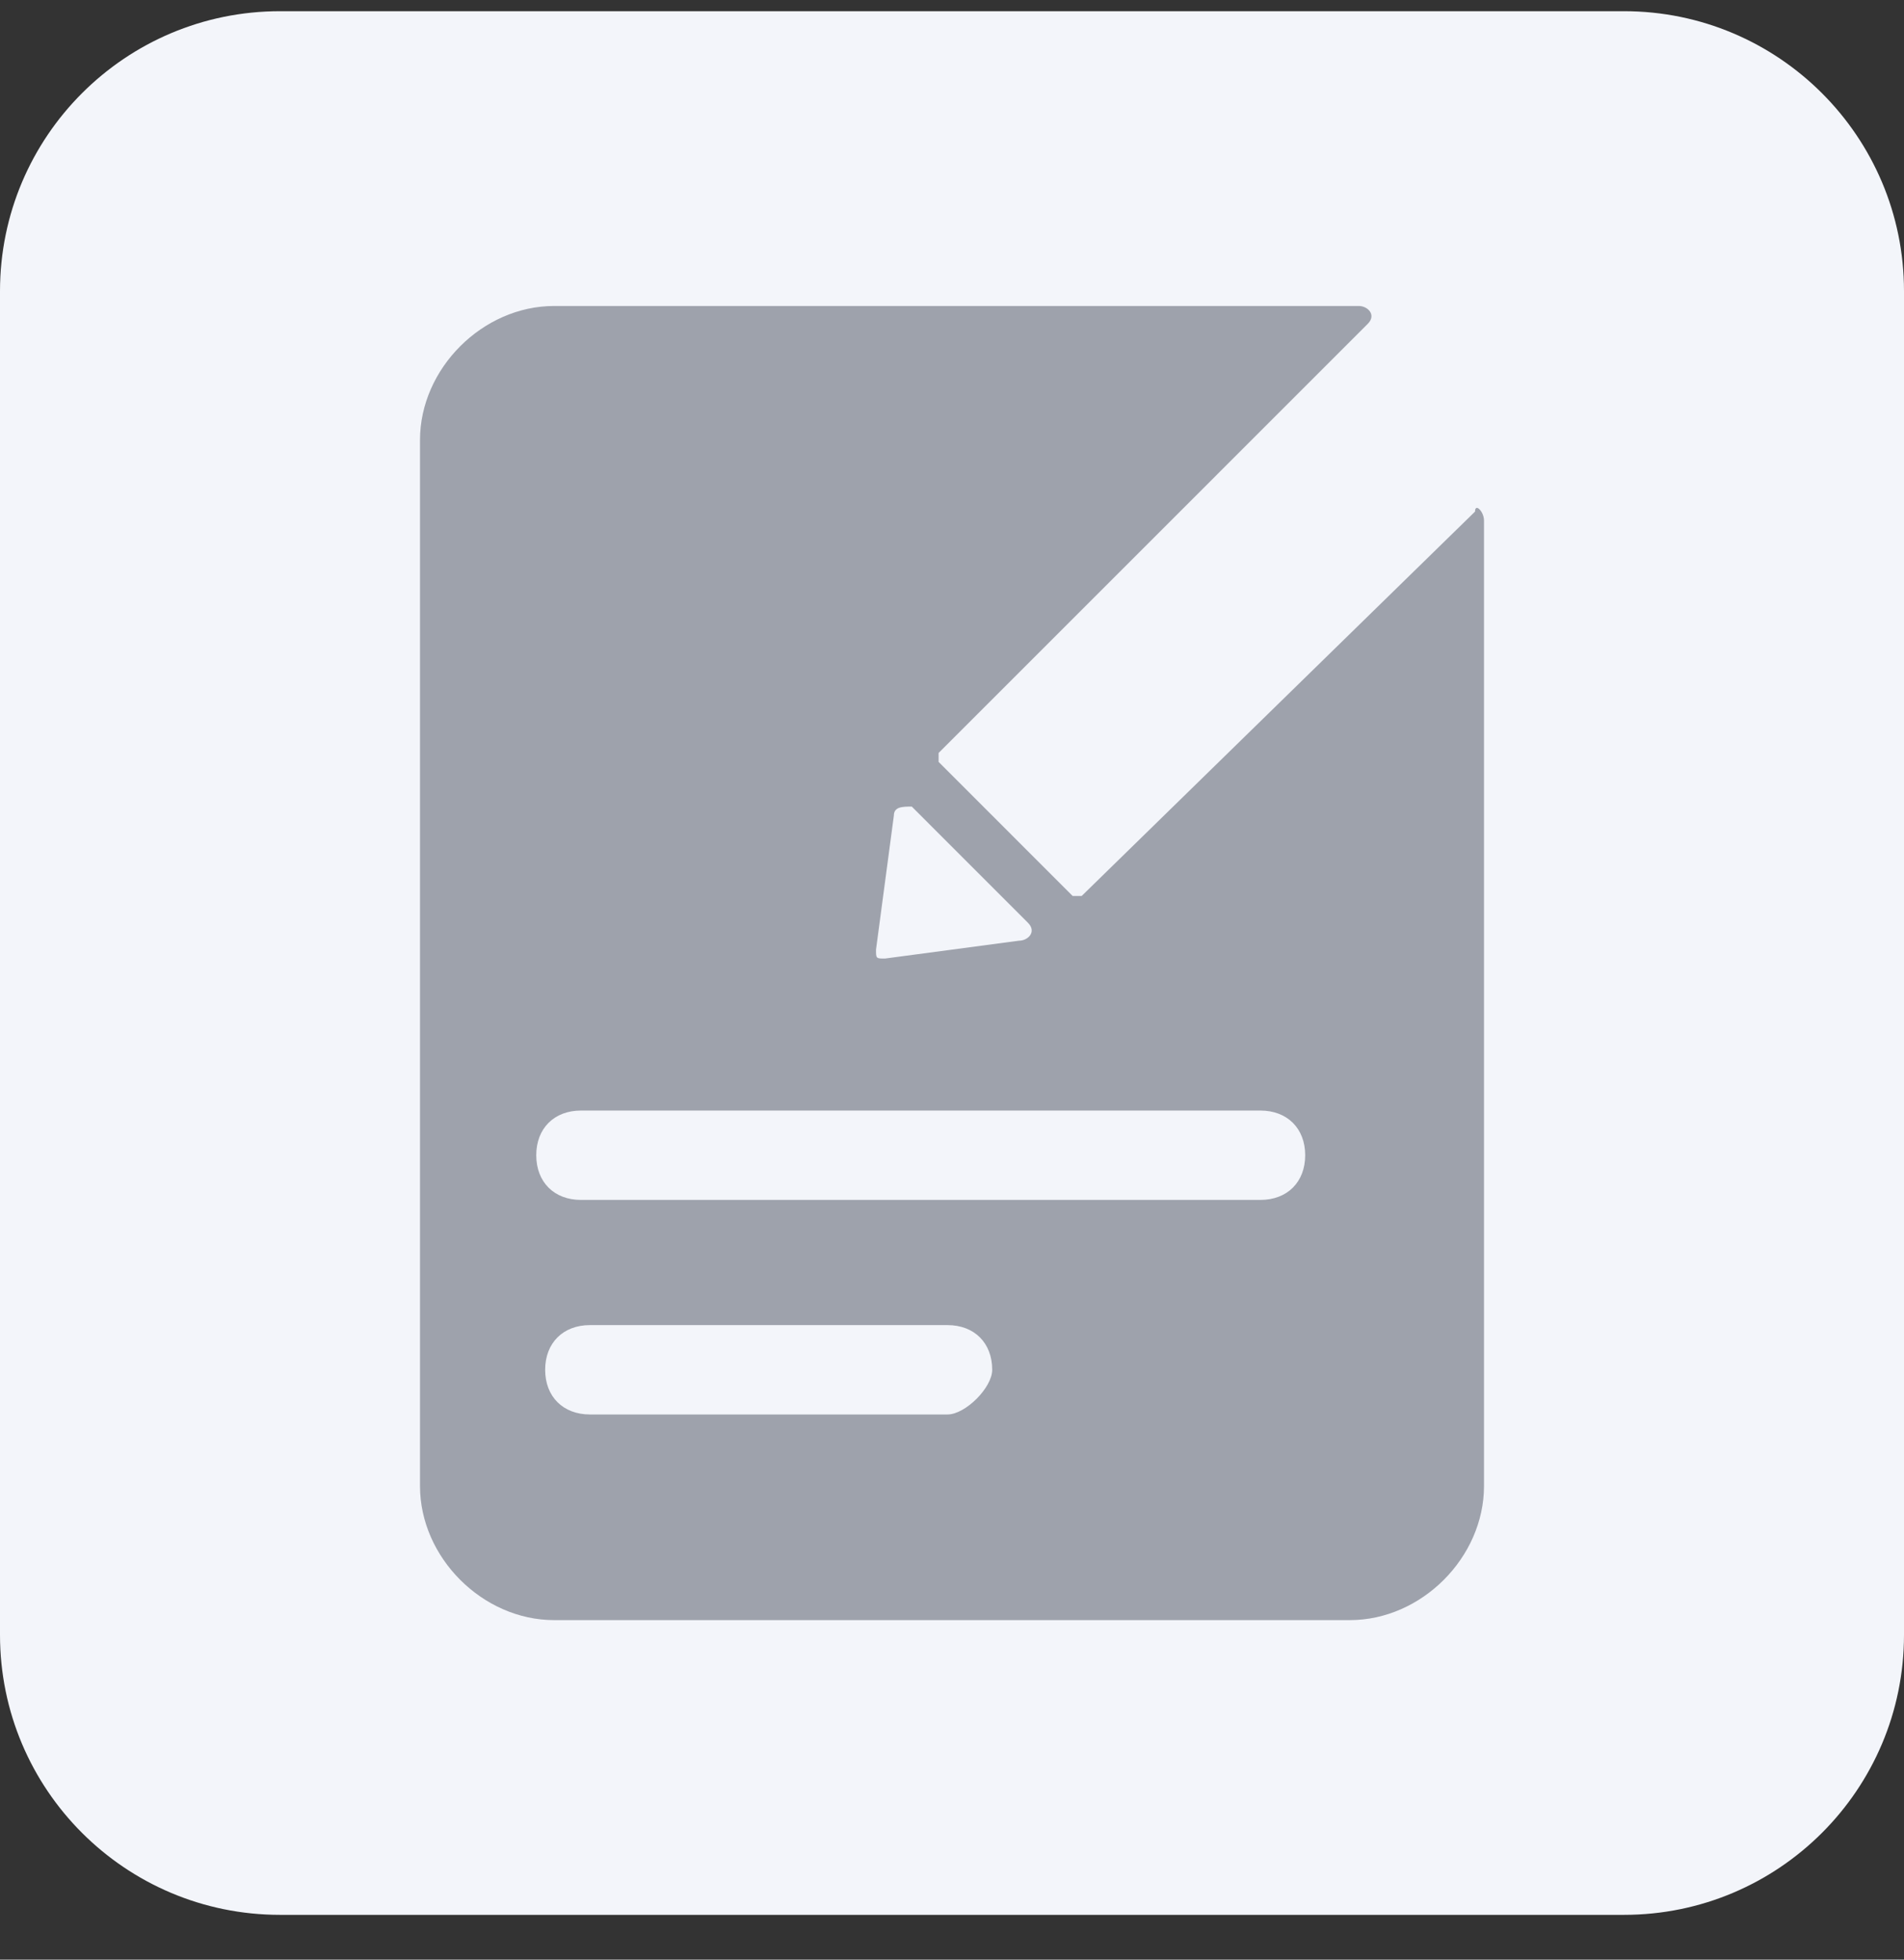
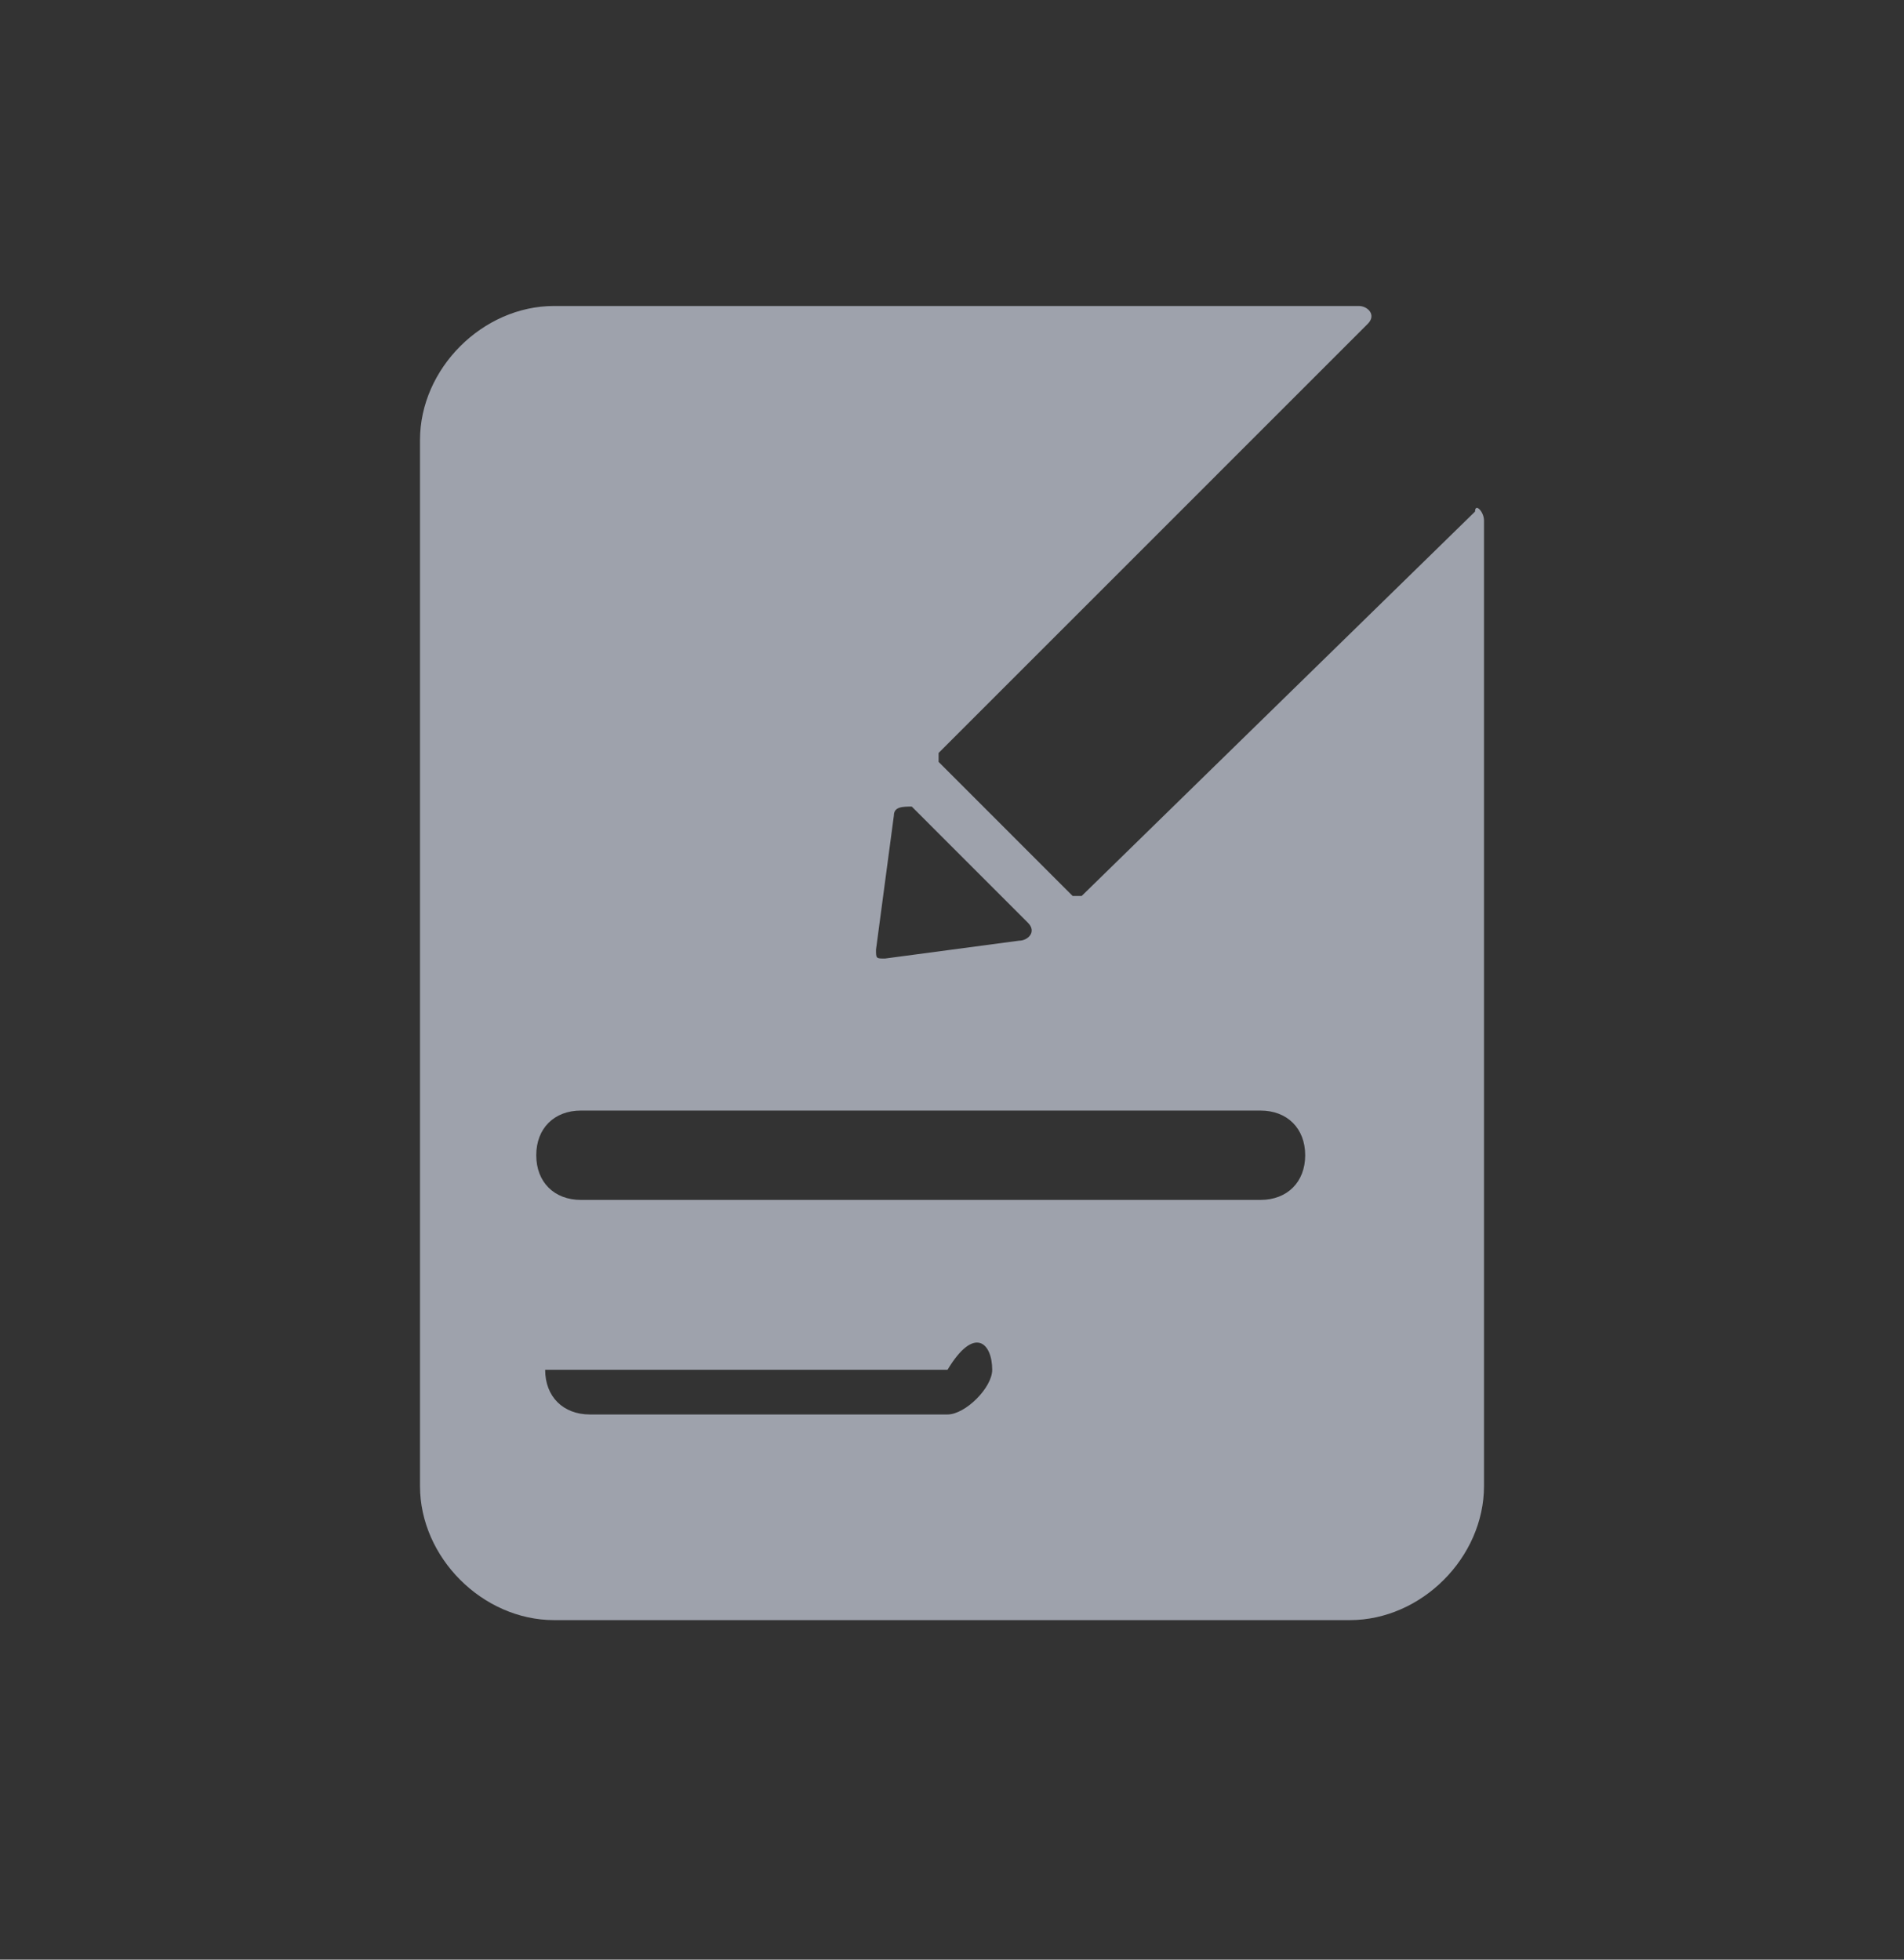
<svg xmlns="http://www.w3.org/2000/svg" width="34" height="35" viewBox="0 0 34 35" fill="none">
  <rect x="0" y="0" width="34" height="35" fill="#333333" stroke="none" />
-   <path d="M0 5.2C0 2.439 2.239 0.2 5 0.2H29C31.761 0.2 34 2.439 34 5.2V29.2C34 31.962 31.761 34.2 29 34.2H5C2.239 34.2 0 31.962 0 29.2V5.2Z" fill="#F3F5FA" />
-   <path d="M26.34 9.137L19.315 16.003H19.155L16.761 13.608V13.448L24.424 5.784C24.584 5.625 24.424 5.465 24.265 5.465H9.895C8.618 5.465 7.5 6.583 7.5 7.86V26.541C7.5 27.818 8.618 28.936 9.895 28.936H24.105C25.382 28.936 26.5 27.818 26.5 26.541V9.297C26.5 9.137 26.34 8.978 26.34 9.137ZM15.962 14.566C15.962 14.406 16.122 14.406 16.282 14.406L18.357 16.482C18.517 16.642 18.357 16.801 18.198 16.801L15.803 17.12C15.643 17.12 15.643 17.12 15.643 16.961L15.962 14.566ZM16.92 25.263H10.534C10.055 25.263 9.735 24.944 9.735 24.465C9.735 23.986 10.055 23.667 10.534 23.667H16.92C17.399 23.667 17.718 23.986 17.718 24.465C17.718 24.784 17.239 25.263 16.92 25.263ZM22.508 21.431H10.374C9.895 21.431 9.576 21.112 9.576 20.633C9.576 20.154 9.895 19.835 10.374 19.835H22.508C22.987 19.835 23.307 20.154 23.307 20.633C23.307 21.112 22.987 21.431 22.508 21.431Z" fill="#9EA2AC" />
+   <path d="M26.34 9.137L19.315 16.003H19.155L16.761 13.608V13.448L24.424 5.784C24.584 5.625 24.424 5.465 24.265 5.465H9.895C8.618 5.465 7.5 6.583 7.5 7.86V26.541C7.5 27.818 8.618 28.936 9.895 28.936H24.105C25.382 28.936 26.5 27.818 26.5 26.541V9.297C26.5 9.137 26.34 8.978 26.34 9.137ZM15.962 14.566C15.962 14.406 16.122 14.406 16.282 14.406L18.357 16.482C18.517 16.642 18.357 16.801 18.198 16.801L15.803 17.12C15.643 17.12 15.643 17.12 15.643 16.961L15.962 14.566ZM16.92 25.263H10.534C10.055 25.263 9.735 24.944 9.735 24.465H16.92C17.399 23.667 17.718 23.986 17.718 24.465C17.718 24.784 17.239 25.263 16.92 25.263ZM22.508 21.431H10.374C9.895 21.431 9.576 21.112 9.576 20.633C9.576 20.154 9.895 19.835 10.374 19.835H22.508C22.987 19.835 23.307 20.154 23.307 20.633C23.307 21.112 22.987 21.431 22.508 21.431Z" fill="#9EA2AC" />
</svg>